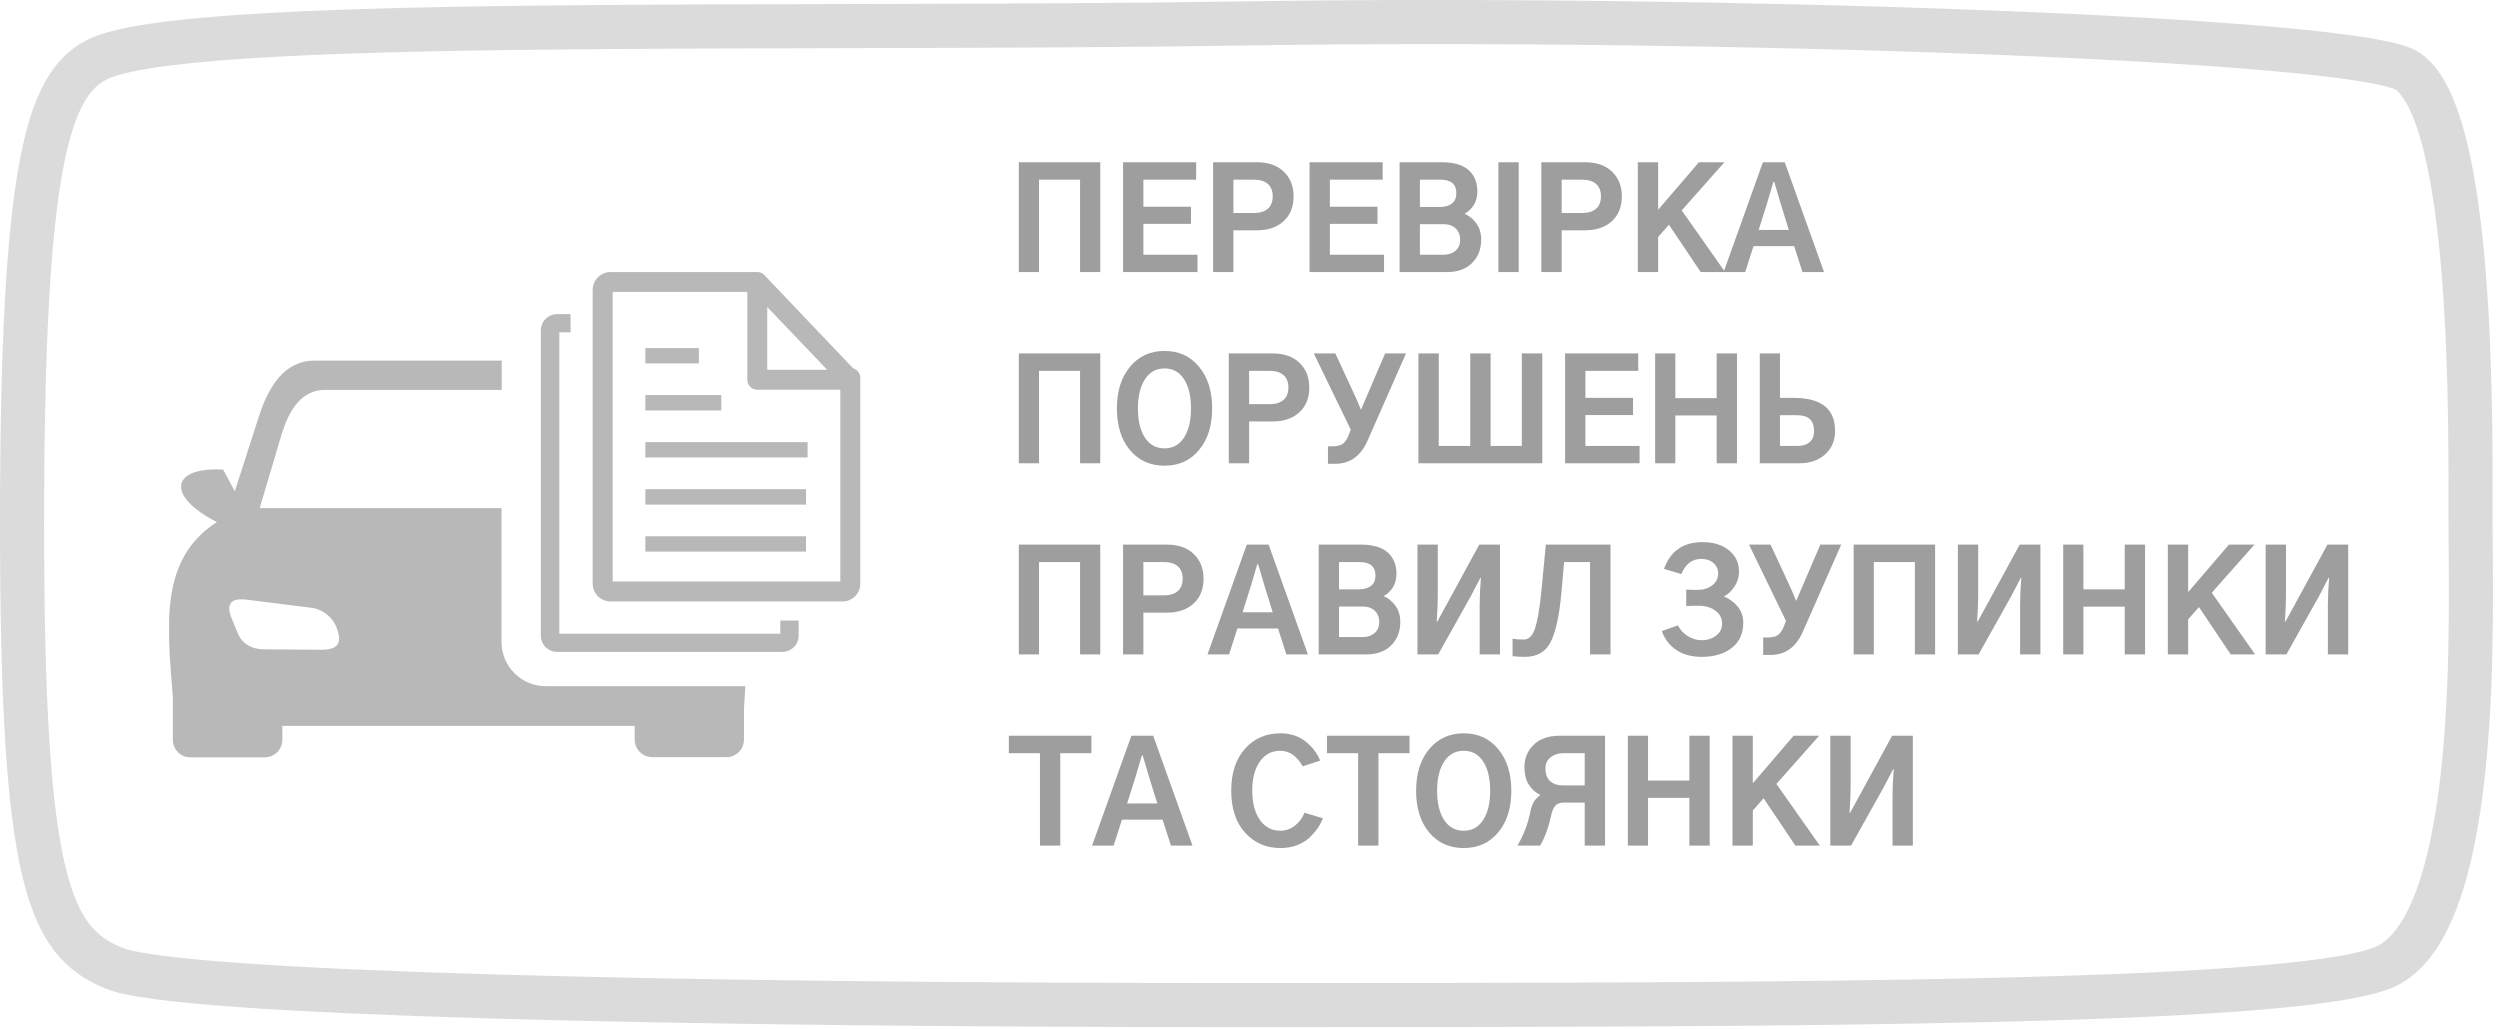
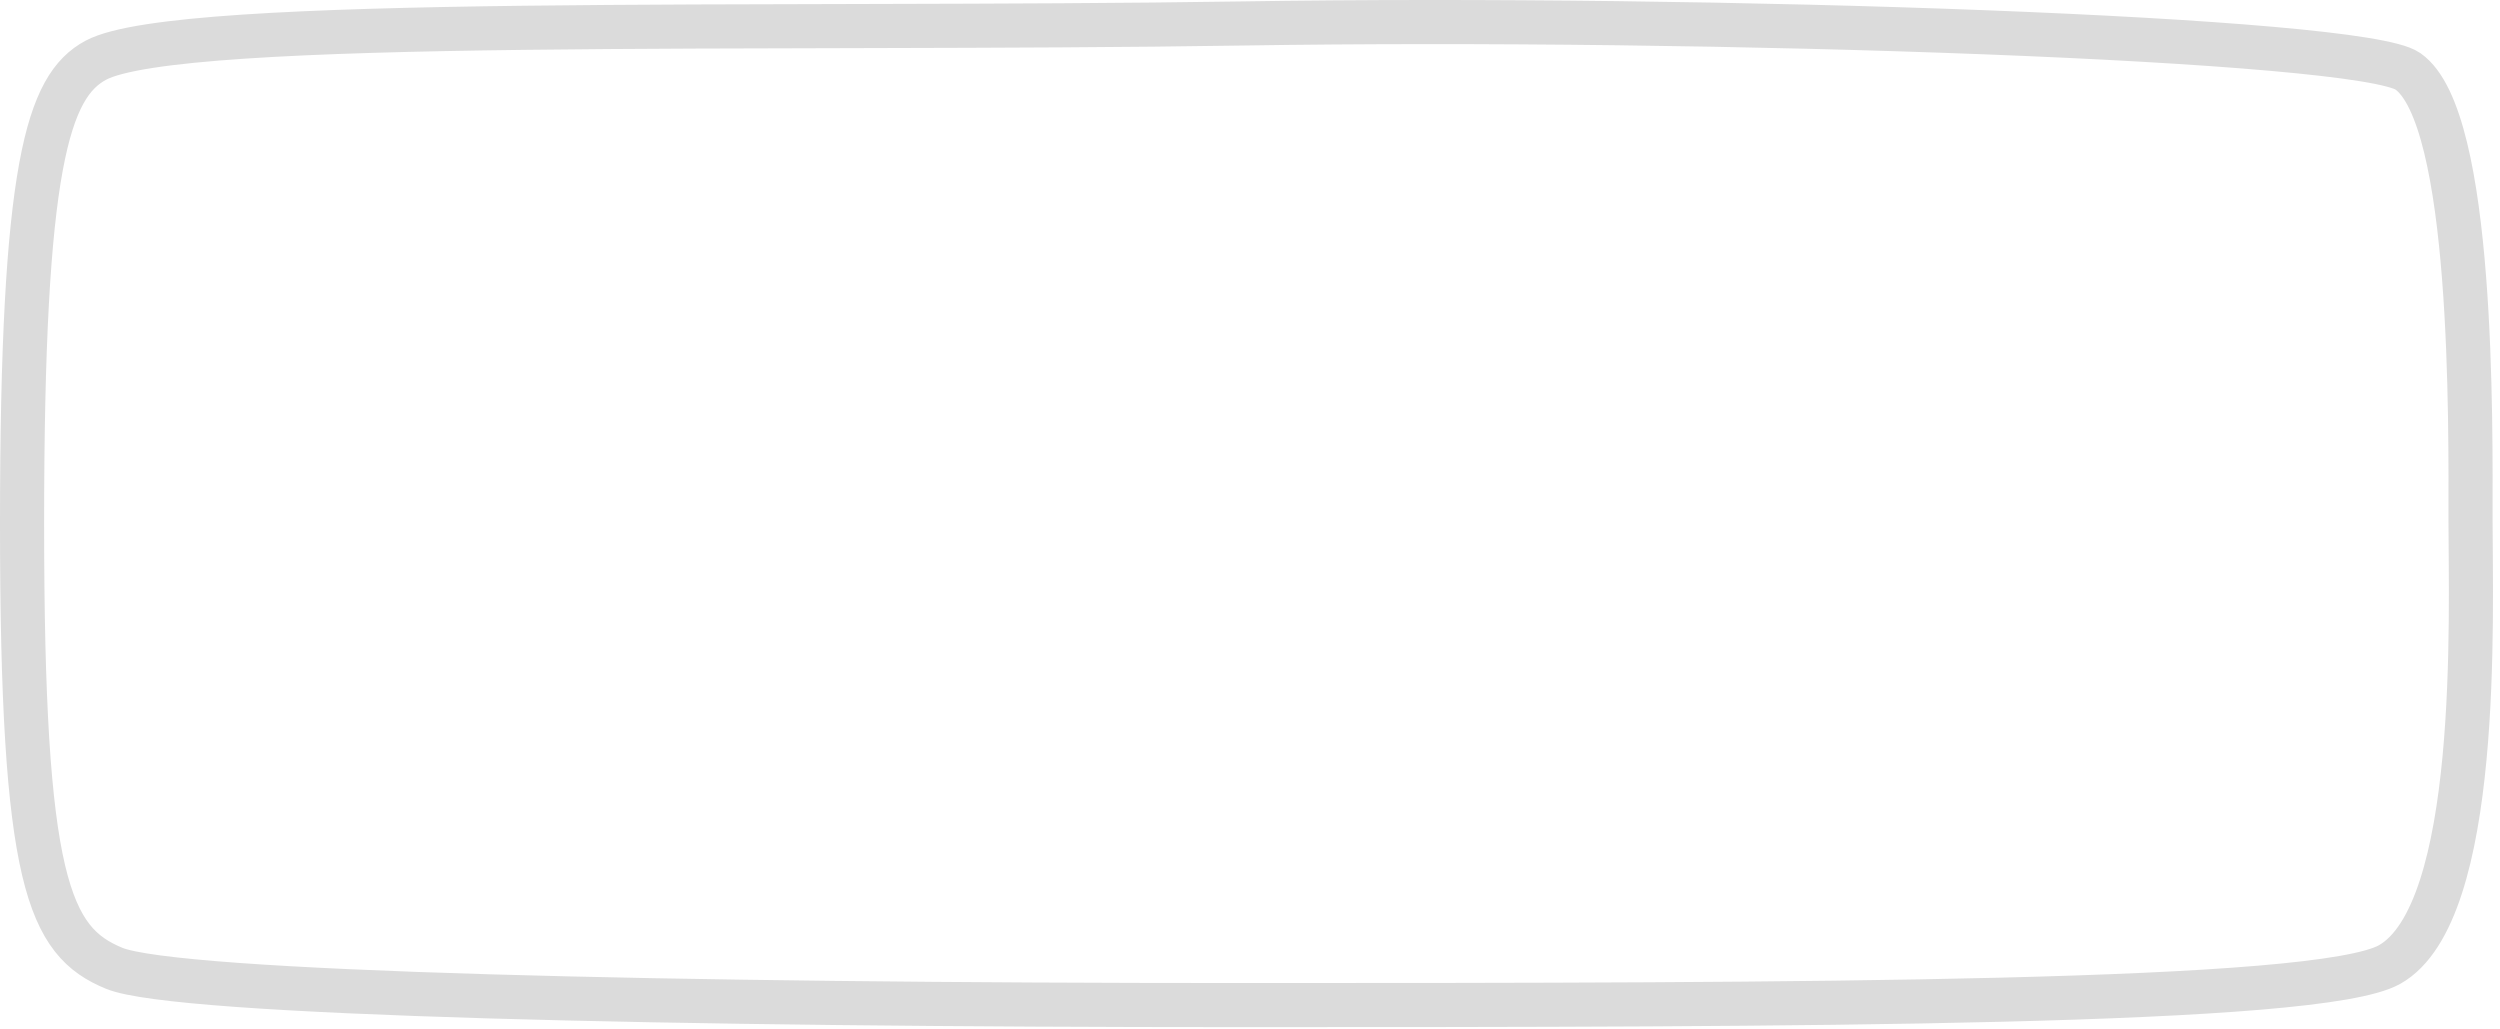
<svg xmlns="http://www.w3.org/2000/svg" width="340" height="140" viewBox="0 0 340 140" fill="none">
  <path d="M168.743 136.692C245.722 136.692 315.31 136.579 324.958 131.192C337.495 124.192 335.991 83.442 335.991 70.692C335.991 57.942 336.492 15.992 327.465 9.692C321.047 5.213 233.185 2.192 168.994 3.192C104.803 4.192 24.382 2.097 13.03 8.192C6.51 11.692 3 22.442 3 71.192C3 119.942 6.63 128.035 15.537 131.691C24.063 135.191 91.764 136.692 168.743 136.692Z" stroke="#DBDBDB" stroke-width="6" />
  <g clip-path="url(#clip0_202_202)">
-     <path fill-rule="evenodd" clip-rule="evenodd" d="M29.51 71.009C22.48 67.439 23.291 63.457 30.351 63.869L31.935 66.812L35.194 56.684C36.479 52.694 38.605 49.04 42.79 49.04H68.233V53.03H44.175C40.992 53.03 39.355 55.782 38.376 58.816L35.316 69.106H68.21V87.36C68.222 88.939 68.856 90.45 69.974 91.566C71.092 92.681 72.604 93.312 74.184 93.323H101.372L101.18 96.38V100.592C101.18 101.221 100.931 101.825 100.486 102.27C100.042 102.716 99.439 102.967 98.809 102.969H88.688C88.059 102.965 87.457 102.713 87.013 102.268C86.569 101.823 86.319 101.221 86.317 100.592V98.719H38.399V100.623C38.398 100.936 38.335 101.246 38.214 101.535C38.093 101.824 37.917 102.086 37.694 102.307C37.472 102.528 37.209 102.702 36.919 102.821C36.629 102.94 36.318 103.001 36.005 103H25.884C25.254 102.998 24.65 102.747 24.204 102.301C23.758 101.856 23.507 101.253 23.505 100.623V95.149C23.497 95.027 23.497 94.905 23.505 94.782C22.74 84.944 21.654 76.077 29.479 71.009H29.51ZM77.619 42.725H75.783C75.489 42.724 75.198 42.78 74.926 42.891C74.654 43.003 74.407 43.167 74.199 43.375C73.991 43.582 73.827 43.829 73.715 44.101C73.604 44.373 73.547 44.664 73.549 44.958V86.435C73.549 86.728 73.606 87.018 73.718 87.289C73.83 87.56 73.994 87.806 74.202 88.013C74.41 88.22 74.656 88.383 74.928 88.494C75.199 88.605 75.49 88.662 75.783 88.659H106.382C106.675 88.662 106.966 88.605 107.238 88.494C107.509 88.383 107.756 88.22 107.963 88.013C108.171 87.806 108.336 87.56 108.448 87.289C108.56 87.018 108.617 86.728 108.616 86.435V84.394H106.122V86.19H76.066V45.195H77.596V42.718L77.619 42.725ZM87.77 75.022H109.618V72.928H87.77V75.022ZM87.77 68.624H109.618V66.529H87.77V68.624ZM87.77 49.422H95.045V47.335H87.77V49.422ZM87.77 55.82H98.097V53.733H87.77V55.82ZM87.77 62.218H109.832V60.131H87.77V62.226V62.218ZM104.347 41.755L112.502 50.293H104.347V41.755ZM117 51.386C117.002 51.09 116.907 50.802 116.729 50.566C116.55 50.329 116.299 50.158 116.013 50.079L104.041 37.497C103.916 37.342 103.757 37.217 103.577 37.131C103.397 37.045 103.2 37 103.001 37H83.035C82.716 37 82.399 37.063 82.104 37.185C81.809 37.307 81.541 37.486 81.315 37.712C81.089 37.938 80.91 38.206 80.788 38.501C80.665 38.795 80.603 39.112 80.603 39.431V79.372C80.604 80.016 80.859 80.635 81.314 81.092C81.773 81.543 82.391 81.798 83.035 81.803H114.567C115.213 81.803 115.831 81.546 116.288 81.091C116.744 80.635 117 80.016 117 79.372V51.386ZM114.284 53.007V79.081H83.326V39.706H101.632V51.646C101.634 52.008 101.779 52.354 102.035 52.609C102.292 52.864 102.639 53.007 103.001 53.007H114.284ZM42.461 82.674L33.45 81.543C31.323 81.306 30.757 82.2 31.476 84.027L32.455 86.389C32.738 86.951 33.173 87.422 33.71 87.75C34.324 88.104 35.02 88.296 35.729 88.308L43.754 88.369C45.697 88.369 46.538 87.605 45.926 85.808C45.711 85.015 45.275 84.299 44.668 83.744C44.061 83.189 43.309 82.818 42.499 82.674H42.461Z" fill="#B8B8B8" />
-   </g>
-   <path d="M138.559 37V22.064H149.636V37H146.89V24.439H141.305V37H138.559ZM152.734 37V22.064H162.68V24.439H155.499V28.112H161.975V30.45H155.499V34.644H162.865V37H152.734ZM164.98 37V22.064H170.881C172.477 22.064 173.714 22.49 174.592 23.344C175.482 24.197 175.928 25.317 175.928 26.702C175.928 28.137 175.47 29.269 174.555 30.098C173.652 30.914 172.446 31.322 170.937 31.322H167.745V37H164.98ZM167.745 28.966H170.547C171.351 28.966 171.976 28.774 172.421 28.391C172.866 27.995 173.089 27.432 173.089 26.702C173.089 25.972 172.872 25.416 172.439 25.032C172.007 24.636 171.376 24.439 170.547 24.439H167.745V28.966ZM178.099 37V22.064H188.044V24.439H180.863V28.112H187.339V30.45H180.863V34.644H188.229V37H178.099ZM190.345 37V22.064H196.06C197.705 22.064 198.923 22.416 199.715 23.121C200.519 23.826 200.921 24.797 200.921 26.034C200.921 26.739 200.76 27.352 200.438 27.871C200.117 28.391 199.696 28.793 199.177 29.077C199.771 29.312 200.296 29.733 200.754 30.339C201.212 30.945 201.44 31.7 201.44 32.602C201.44 33.877 201.032 34.928 200.216 35.757C199.399 36.586 198.261 37 196.802 37H190.345ZM193.109 34.644H196.356C196.963 34.644 197.482 34.47 197.915 34.124C198.36 33.765 198.583 33.258 198.583 32.602C198.583 31.984 198.385 31.477 197.989 31.081C197.593 30.685 197.031 30.487 196.301 30.487H193.109V34.644ZM193.109 28.149H195.837C196.505 28.149 197.043 27.995 197.451 27.686C197.859 27.376 198.063 26.9 198.063 26.257C198.063 25.045 197.34 24.439 195.893 24.439H193.109V28.149ZM203.778 37V22.064H206.543V37H203.778ZM209.623 37V22.064H215.523C217.119 22.064 218.356 22.49 219.234 23.344C220.125 24.197 220.57 25.317 220.57 26.702C220.57 28.137 220.113 29.269 219.197 30.098C218.294 30.914 217.088 31.322 215.579 31.322H212.388V37H209.623ZM212.388 28.966H215.189C215.993 28.966 216.618 28.774 217.063 28.391C217.509 27.995 217.731 27.432 217.731 26.702C217.731 25.972 217.515 25.416 217.082 25.032C216.649 24.636 216.018 24.439 215.189 24.439H212.388V28.966ZM222.741 37V22.064H225.506V28.465H225.562L231.054 22.064H234.523L228.716 28.613L234.616 37H231.295L226.972 30.561L225.506 32.231V37H222.741ZM239.181 31.267H243.281L242.187 27.741C241.939 26.925 241.642 25.923 241.296 24.735H241.185C241.086 25.094 240.931 25.614 240.721 26.294C240.523 26.974 240.381 27.457 240.294 27.741L239.181 31.267ZM234.412 37L239.756 22.064H242.725L248.068 37H245.137L244.005 33.475H238.476L237.344 37H234.412ZM138.559 63V48.063H149.636V63H146.89V50.438H141.305V63H138.559ZM151.899 55.541C151.899 53.191 152.493 51.304 153.681 49.882C154.868 48.447 156.433 47.73 158.375 47.73C160.329 47.73 161.894 48.447 163.069 49.882C164.257 51.304 164.851 53.191 164.851 55.541C164.851 57.891 164.257 59.778 163.069 61.2C161.894 62.623 160.329 63.334 158.375 63.334C156.421 63.334 154.85 62.623 153.662 61.2C152.487 59.778 151.899 57.891 151.899 55.541ZM154.757 55.541C154.757 57.211 155.072 58.535 155.703 59.512C156.346 60.489 157.237 60.977 158.375 60.977C159.501 60.977 160.379 60.495 161.01 59.53C161.653 58.553 161.975 57.223 161.975 55.541C161.975 53.871 161.659 52.547 161.028 51.57C160.397 50.593 159.513 50.105 158.375 50.105C157.249 50.105 156.365 50.593 155.722 51.57C155.078 52.547 154.757 53.871 154.757 55.541ZM167.114 63V48.063H173.015C174.61 48.063 175.847 48.49 176.726 49.344C177.616 50.197 178.062 51.317 178.062 52.702C178.062 54.137 177.604 55.269 176.688 56.098C175.785 56.914 174.579 57.322 173.07 57.322H169.879V63H167.114ZM169.879 54.966H172.681C173.485 54.966 174.109 54.774 174.555 54.391C175 53.995 175.223 53.432 175.223 52.702C175.223 51.972 175.006 51.416 174.573 51.032C174.14 50.636 173.509 50.438 172.681 50.438H169.879V54.966ZM178.674 48.063H181.605L184.073 53.389C184.358 53.97 184.692 54.737 185.075 55.69H185.112C185.248 55.368 185.434 54.929 185.669 54.372C185.916 53.815 186.052 53.5 186.077 53.426L188.378 48.063H191.217L185.984 59.938C185.069 62.029 183.597 63.074 181.568 63.074H180.604V60.699H181.123C181.729 60.699 182.187 60.613 182.496 60.44C182.818 60.254 183.108 59.877 183.368 59.308L183.702 58.435L178.674 48.063ZM192.905 63V48.063H195.67V60.644H199.956V48.063H202.721V60.644H206.97V48.063H209.753V63H192.905ZM212.852 63V48.063H222.797V50.438H215.616V54.112H222.092V56.45H215.616V60.644H222.982V63H212.852ZM225.098 63V48.063H227.844V54.149H233.466V48.063H236.23V63H233.466V56.506H227.844V63H225.098ZM239.329 63V48.063H242.075V54.112H243.949C247.697 54.112 249.571 55.609 249.571 58.602C249.571 59.901 249.126 60.959 248.235 61.775C247.345 62.592 246.194 63 244.784 63H239.329ZM242.075 60.644H244.524C245.192 60.644 245.724 60.47 246.12 60.124C246.516 59.778 246.714 59.27 246.714 58.602C246.714 57.18 245.947 56.469 244.413 56.469H242.075V60.644ZM138.559 89V74.064H149.636V89H146.89V76.439H141.305V89H138.559ZM152.734 89V74.064H158.635C160.23 74.064 161.467 74.49 162.346 75.344C163.236 76.197 163.682 77.317 163.682 78.702C163.682 80.137 163.224 81.269 162.309 82.098C161.406 82.914 160.2 83.322 158.69 83.322H155.499V89H152.734ZM155.499 80.966H158.301C159.105 80.966 159.729 80.774 160.175 80.391C160.62 79.995 160.843 79.432 160.843 78.702C160.843 77.972 160.626 77.416 160.193 77.032C159.76 76.636 159.13 76.439 158.301 76.439H155.499V80.966ZM168.988 83.267H173.089L171.994 79.741C171.747 78.925 171.45 77.923 171.104 76.735H170.992C170.893 77.094 170.739 77.614 170.528 78.294C170.33 78.974 170.188 79.457 170.102 79.741L168.988 83.267ZM164.22 89L169.563 74.064H172.532L177.876 89H174.944L173.812 85.475H168.283L167.151 89H164.22ZM179.342 89V74.064H185.057C186.702 74.064 187.92 74.416 188.712 75.121C189.516 75.826 189.918 76.797 189.918 78.034C189.918 78.739 189.757 79.352 189.436 79.871C189.114 80.391 188.693 80.793 188.174 81.077C188.768 81.312 189.293 81.733 189.751 82.339C190.209 82.945 190.438 83.7 190.438 84.603C190.438 85.877 190.029 86.928 189.213 87.757C188.396 88.586 187.258 89 185.799 89H179.342ZM182.106 86.644H185.354C185.96 86.644 186.479 86.47 186.912 86.124C187.357 85.765 187.58 85.258 187.58 84.603C187.58 83.984 187.382 83.477 186.986 83.081C186.59 82.685 186.028 82.487 185.298 82.487H182.106V86.644ZM182.106 80.149H184.834C185.502 80.149 186.04 79.995 186.448 79.686C186.856 79.376 187.061 78.9 187.061 78.257C187.061 77.045 186.337 76.439 184.89 76.439H182.106V80.149ZM192.775 74.064H195.54V80.836C195.54 81.924 195.491 83.162 195.392 84.547H195.466L196.765 82.172L201.181 74.064H204.001V89H201.236V82.302C201.236 81.139 201.292 79.902 201.403 78.591H201.329L200.012 81.114L195.596 89H192.775V74.064ZM205.708 89.241V86.866C206.141 86.94 206.642 86.978 207.211 86.978C207.891 86.978 208.398 86.501 208.732 85.549C209.079 84.584 209.376 82.883 209.623 80.446L210.235 74.064H219.03V89H216.247V76.439H212.722L212.332 80.799C212.035 83.928 211.534 86.136 210.829 87.423C210.136 88.697 208.986 89.334 207.378 89.334C206.883 89.334 206.326 89.303 205.708 89.241ZM226.007 85.827L228.196 85.048C228.518 85.679 228.976 86.174 229.569 86.532C230.163 86.891 230.775 87.07 231.406 87.07C232.173 87.07 232.829 86.866 233.373 86.458C233.93 86.05 234.208 85.493 234.208 84.788C234.208 84.083 233.905 83.508 233.299 83.062C232.705 82.605 231.926 82.376 230.961 82.376C230.417 82.376 229.872 82.394 229.328 82.432V80.186C229.674 80.211 230.2 80.224 230.905 80.224C231.672 80.224 232.322 80.019 232.854 79.611C233.398 79.203 233.67 78.665 233.67 77.997C233.67 77.428 233.46 76.958 233.039 76.587C232.631 76.204 232.074 76.012 231.369 76.012C230.132 76.012 229.229 76.698 228.66 78.071L226.304 77.366C227.182 74.942 228.92 73.73 231.518 73.73C233.027 73.73 234.233 74.101 235.136 74.843C236.051 75.573 236.509 76.544 236.509 77.756C236.509 78.473 236.305 79.141 235.896 79.76C235.501 80.366 235.018 80.824 234.449 81.133C235.13 81.38 235.736 81.813 236.268 82.432C236.812 83.05 237.084 83.805 237.084 84.695C237.084 86.167 236.558 87.311 235.507 88.128C234.455 88.932 233.101 89.334 231.443 89.334C230.07 89.334 228.92 89.025 227.992 88.406C227.064 87.788 226.403 86.928 226.007 85.827ZM237.863 74.064H240.795L243.263 79.389C243.547 79.97 243.881 80.737 244.265 81.689H244.302C244.438 81.368 244.623 80.929 244.858 80.372C245.106 79.815 245.242 79.5 245.267 79.426L247.567 74.064H250.406L245.174 85.939C244.258 88.029 242.786 89.074 240.758 89.074H239.793V86.699H240.312C240.919 86.699 241.376 86.613 241.686 86.439C242.007 86.254 242.298 85.877 242.558 85.308L242.892 84.436L237.863 74.064ZM252.095 89V74.064H263.172V89H260.426V76.439H254.841V89H252.095ZM266.271 74.064H269.035V80.836C269.035 81.924 268.986 83.162 268.887 84.547H268.961L270.26 82.172L274.676 74.064H277.496V89H274.731V82.302C274.731 81.139 274.787 79.902 274.898 78.591H274.824L273.507 81.114L269.091 89H266.271V74.064ZM280.595 89V74.064H283.341V80.149H288.963V74.064H291.728V89H288.963V82.506H283.341V89H280.595ZM294.826 89V74.064H297.591V80.465H297.646L303.139 74.064H306.608L300.801 80.613L306.701 89H303.38L299.057 82.561L297.591 84.231V89H294.826ZM308.13 74.064H310.895V80.836C310.895 81.924 310.845 83.162 310.746 84.547H310.82L312.119 82.172L316.535 74.064H319.355V89H316.591V82.302C316.591 81.139 316.646 79.902 316.758 78.591H316.684L315.366 81.114L310.95 89H308.13V74.064ZM137.204 102.438V100.063H148.43V102.438H144.199V115H141.435V102.438H137.204ZM153.291 109.267H157.392L156.297 105.741C156.049 104.925 155.753 103.923 155.406 102.735H155.295C155.196 103.094 155.041 103.614 154.831 104.294C154.633 104.974 154.491 105.457 154.404 105.741L153.291 109.267ZM148.522 115L153.866 100.063H156.835L162.179 115H159.247L158.115 111.475H152.586L151.454 115H148.522ZM167.448 107.522C167.448 105.135 168.067 103.243 169.304 101.845C170.553 100.435 172.167 99.73 174.146 99.73C175.445 99.73 176.559 100.082 177.486 100.787C178.414 101.492 179.101 102.377 179.546 103.44L177.171 104.22C176.367 102.81 175.346 102.104 174.109 102.104C172.947 102.104 172.019 102.599 171.326 103.589C170.646 104.566 170.306 105.877 170.306 107.522C170.306 109.192 170.652 110.522 171.345 111.512C172.037 112.489 172.959 112.978 174.109 112.978C174.864 112.978 175.538 112.743 176.132 112.272C176.726 111.79 177.152 111.209 177.412 110.528L179.917 111.289C179.731 111.759 179.49 112.211 179.193 112.644C178.896 113.076 178.519 113.509 178.062 113.942C177.604 114.363 177.035 114.703 176.354 114.963C175.687 115.21 174.951 115.334 174.146 115.334C172.204 115.334 170.603 114.641 169.341 113.256C168.079 111.87 167.448 109.959 167.448 107.522ZM180.474 102.438V100.063H191.699V102.438H187.469V115H184.704V102.438H180.474ZM192.59 107.541C192.59 105.191 193.184 103.304 194.371 101.882C195.559 100.447 197.123 99.73 199.065 99.73C201.02 99.73 202.585 100.447 203.76 101.882C204.947 103.304 205.541 105.191 205.541 107.541C205.541 109.891 204.947 111.778 203.76 113.2C202.585 114.623 201.02 115.334 199.065 115.334C197.111 115.334 195.54 114.623 194.353 113.2C193.177 111.778 192.59 109.891 192.59 107.541ZM195.447 107.541C195.447 109.211 195.763 110.535 196.394 111.512C197.037 112.489 197.927 112.978 199.065 112.978C200.191 112.978 201.069 112.495 201.7 111.53C202.343 110.553 202.665 109.223 202.665 107.541C202.665 105.871 202.35 104.548 201.719 103.57C201.088 102.593 200.203 102.104 199.065 102.104C197.94 102.104 197.055 102.593 196.412 103.57C195.769 104.548 195.447 105.871 195.447 107.541ZM210.18 104.517C210.18 105.284 210.396 105.859 210.829 106.242C211.262 106.626 211.837 106.817 212.555 106.817H215.523V102.438H212.536C211.918 102.438 211.367 102.624 210.885 102.995C210.415 103.354 210.18 103.861 210.18 104.517ZM206.376 115C207.192 113.602 207.755 112.161 208.064 110.677C208.188 110.034 208.343 109.533 208.528 109.174C208.714 108.815 209.035 108.463 209.493 108.116C208.85 107.819 208.324 107.349 207.916 106.706C207.52 106.063 207.322 105.259 207.322 104.294C207.322 103.119 207.737 102.123 208.565 101.307C209.394 100.478 210.569 100.063 212.091 100.063H218.288V115H215.523V109.155H212.666C212.159 109.155 211.775 109.298 211.516 109.582C211.268 109.854 211.083 110.293 210.959 110.899C210.6 112.545 210.099 113.911 209.456 115H206.376ZM221.387 115V100.063H224.133V106.149H229.755V100.063H232.52V115H229.755V108.506H224.133V115H221.387ZM235.618 115V100.063H238.383V106.465H238.438L243.931 100.063H247.4L241.593 106.613L247.493 115H244.172L239.849 108.562L238.383 110.231V115H235.618ZM248.922 100.063H251.687V106.836C251.687 107.924 251.637 109.161 251.538 110.547H251.612L252.911 108.172L257.327 100.063H260.147V115H257.383V108.302C257.383 107.139 257.438 105.902 257.55 104.591H257.476L256.158 107.114L251.742 115H248.922V100.063Z" fill="#9E9E9E" />
+     </g>
  <defs>
    <clipPath id="clip0_202_202">
      <rect width="94" height="66" fill="white" transform="translate(23 37)" />
    </clipPath>
  </defs>
</svg>